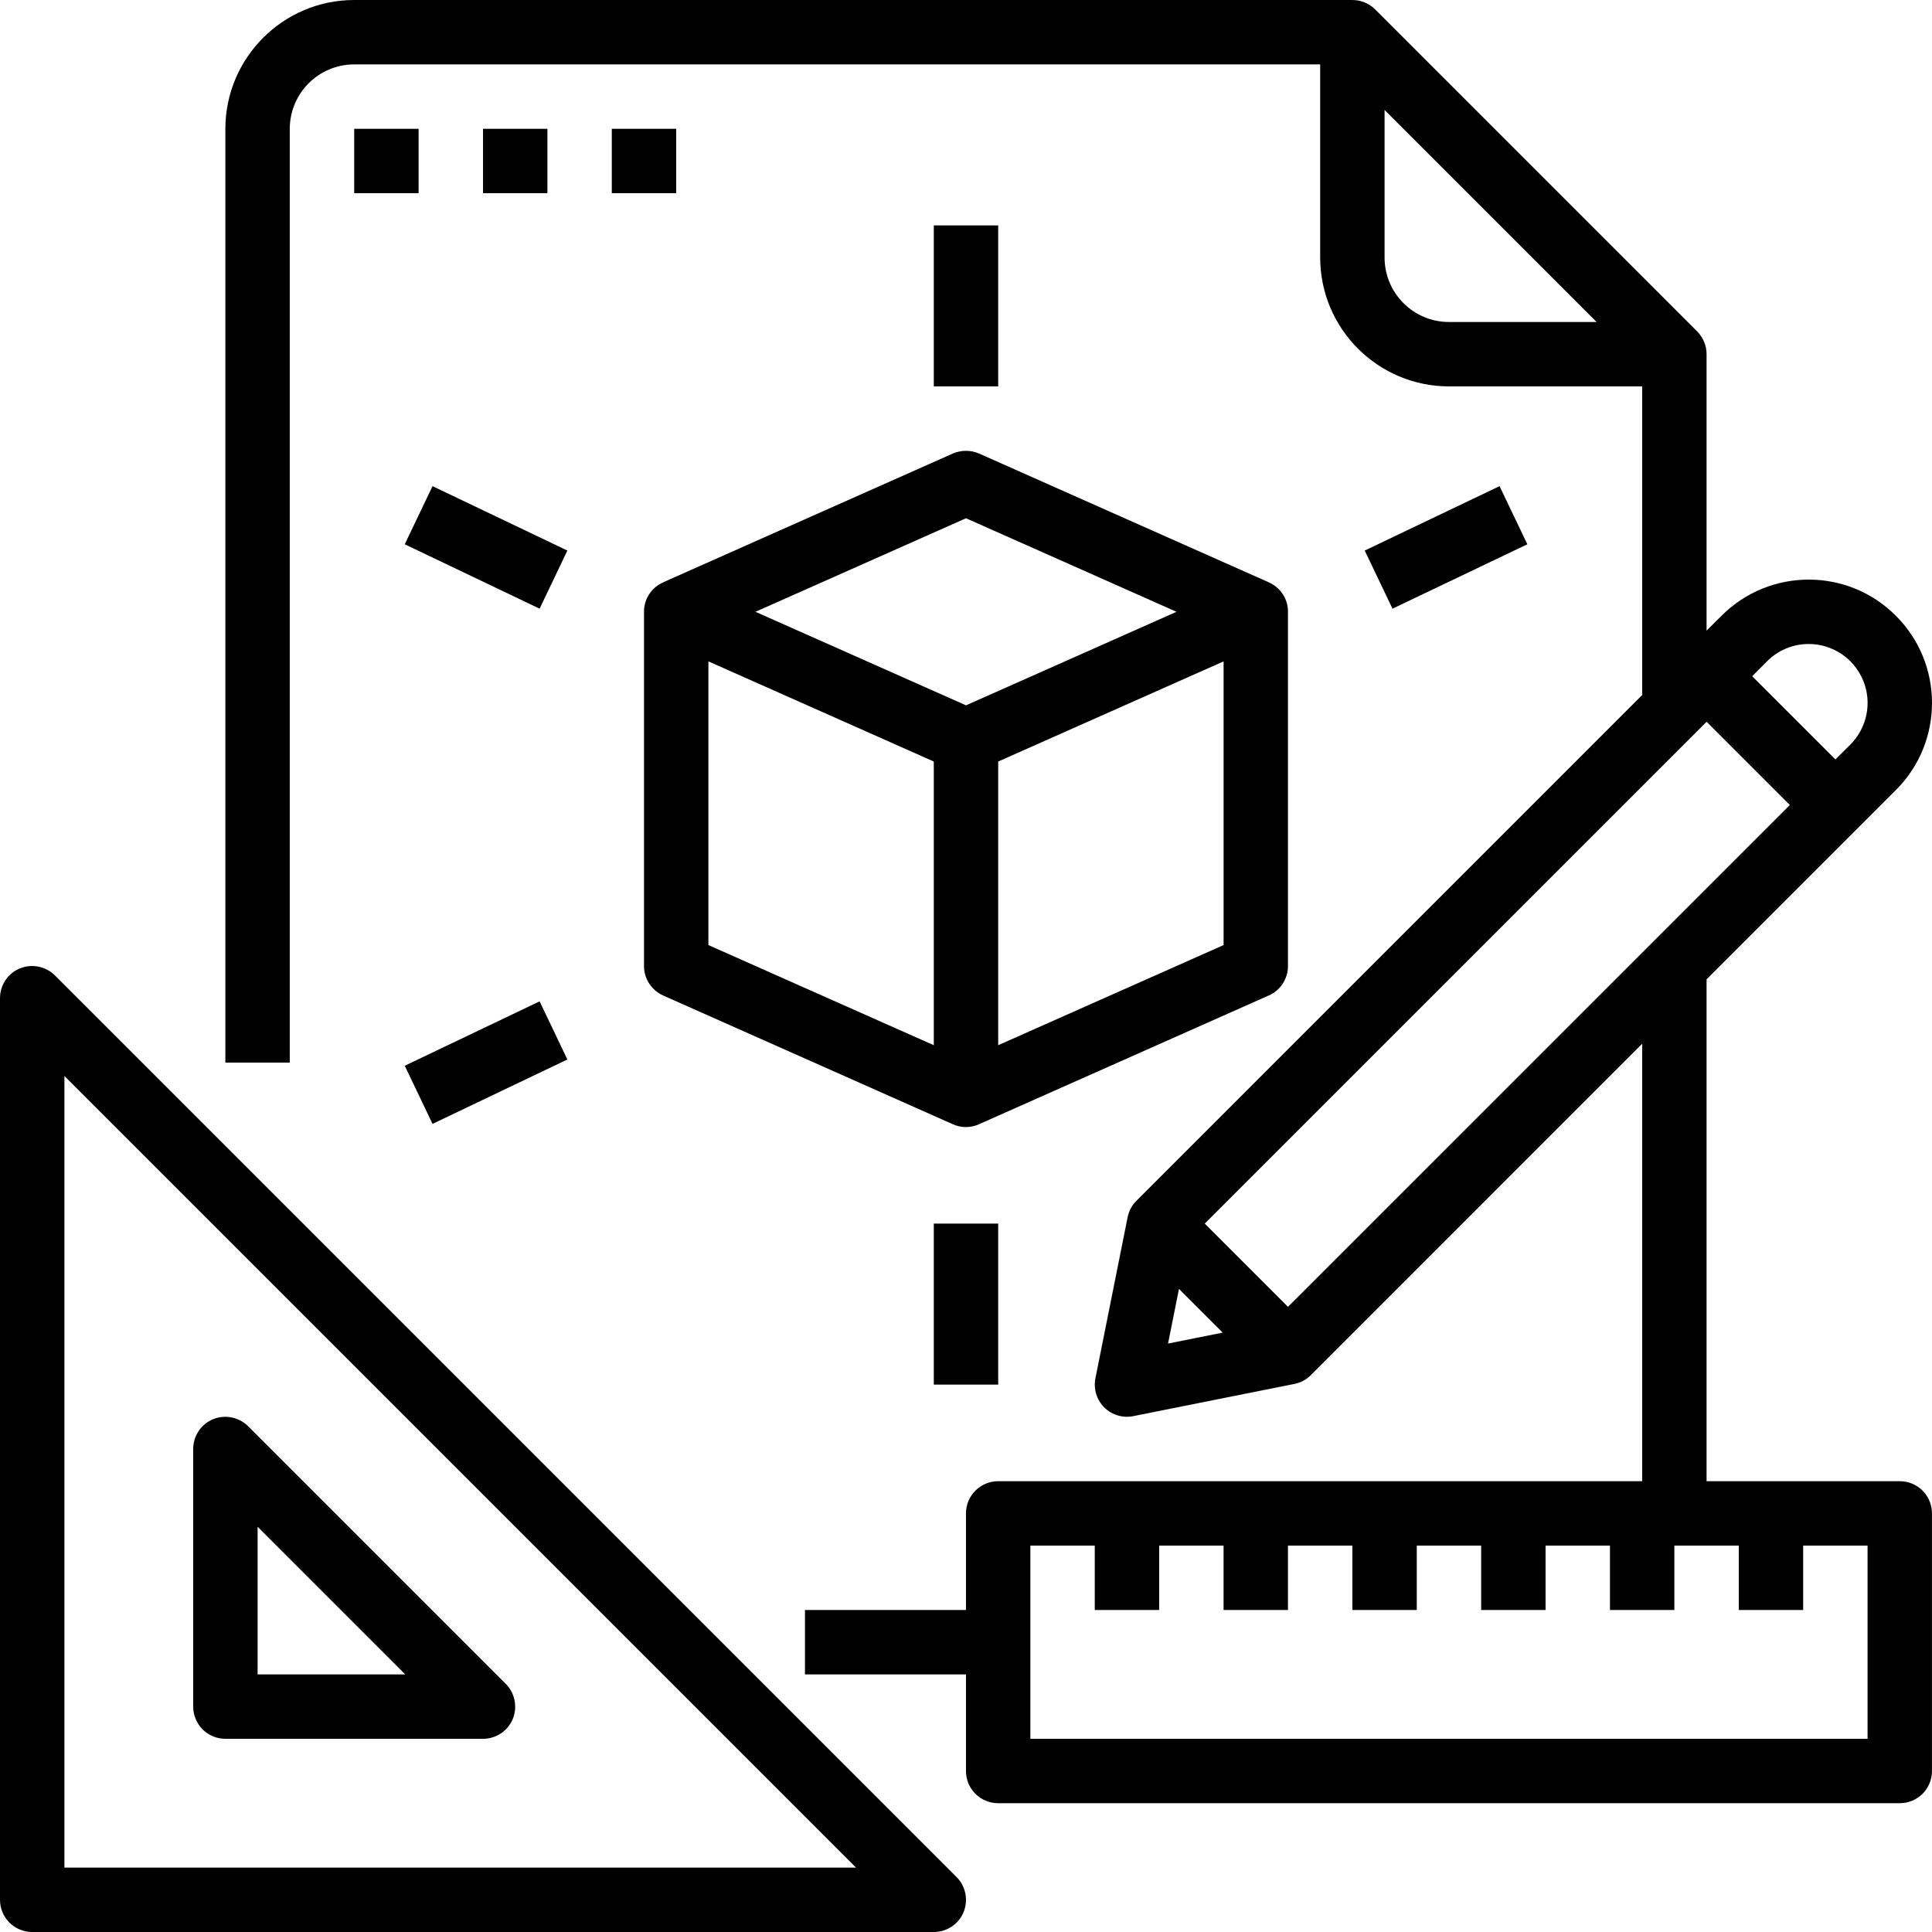
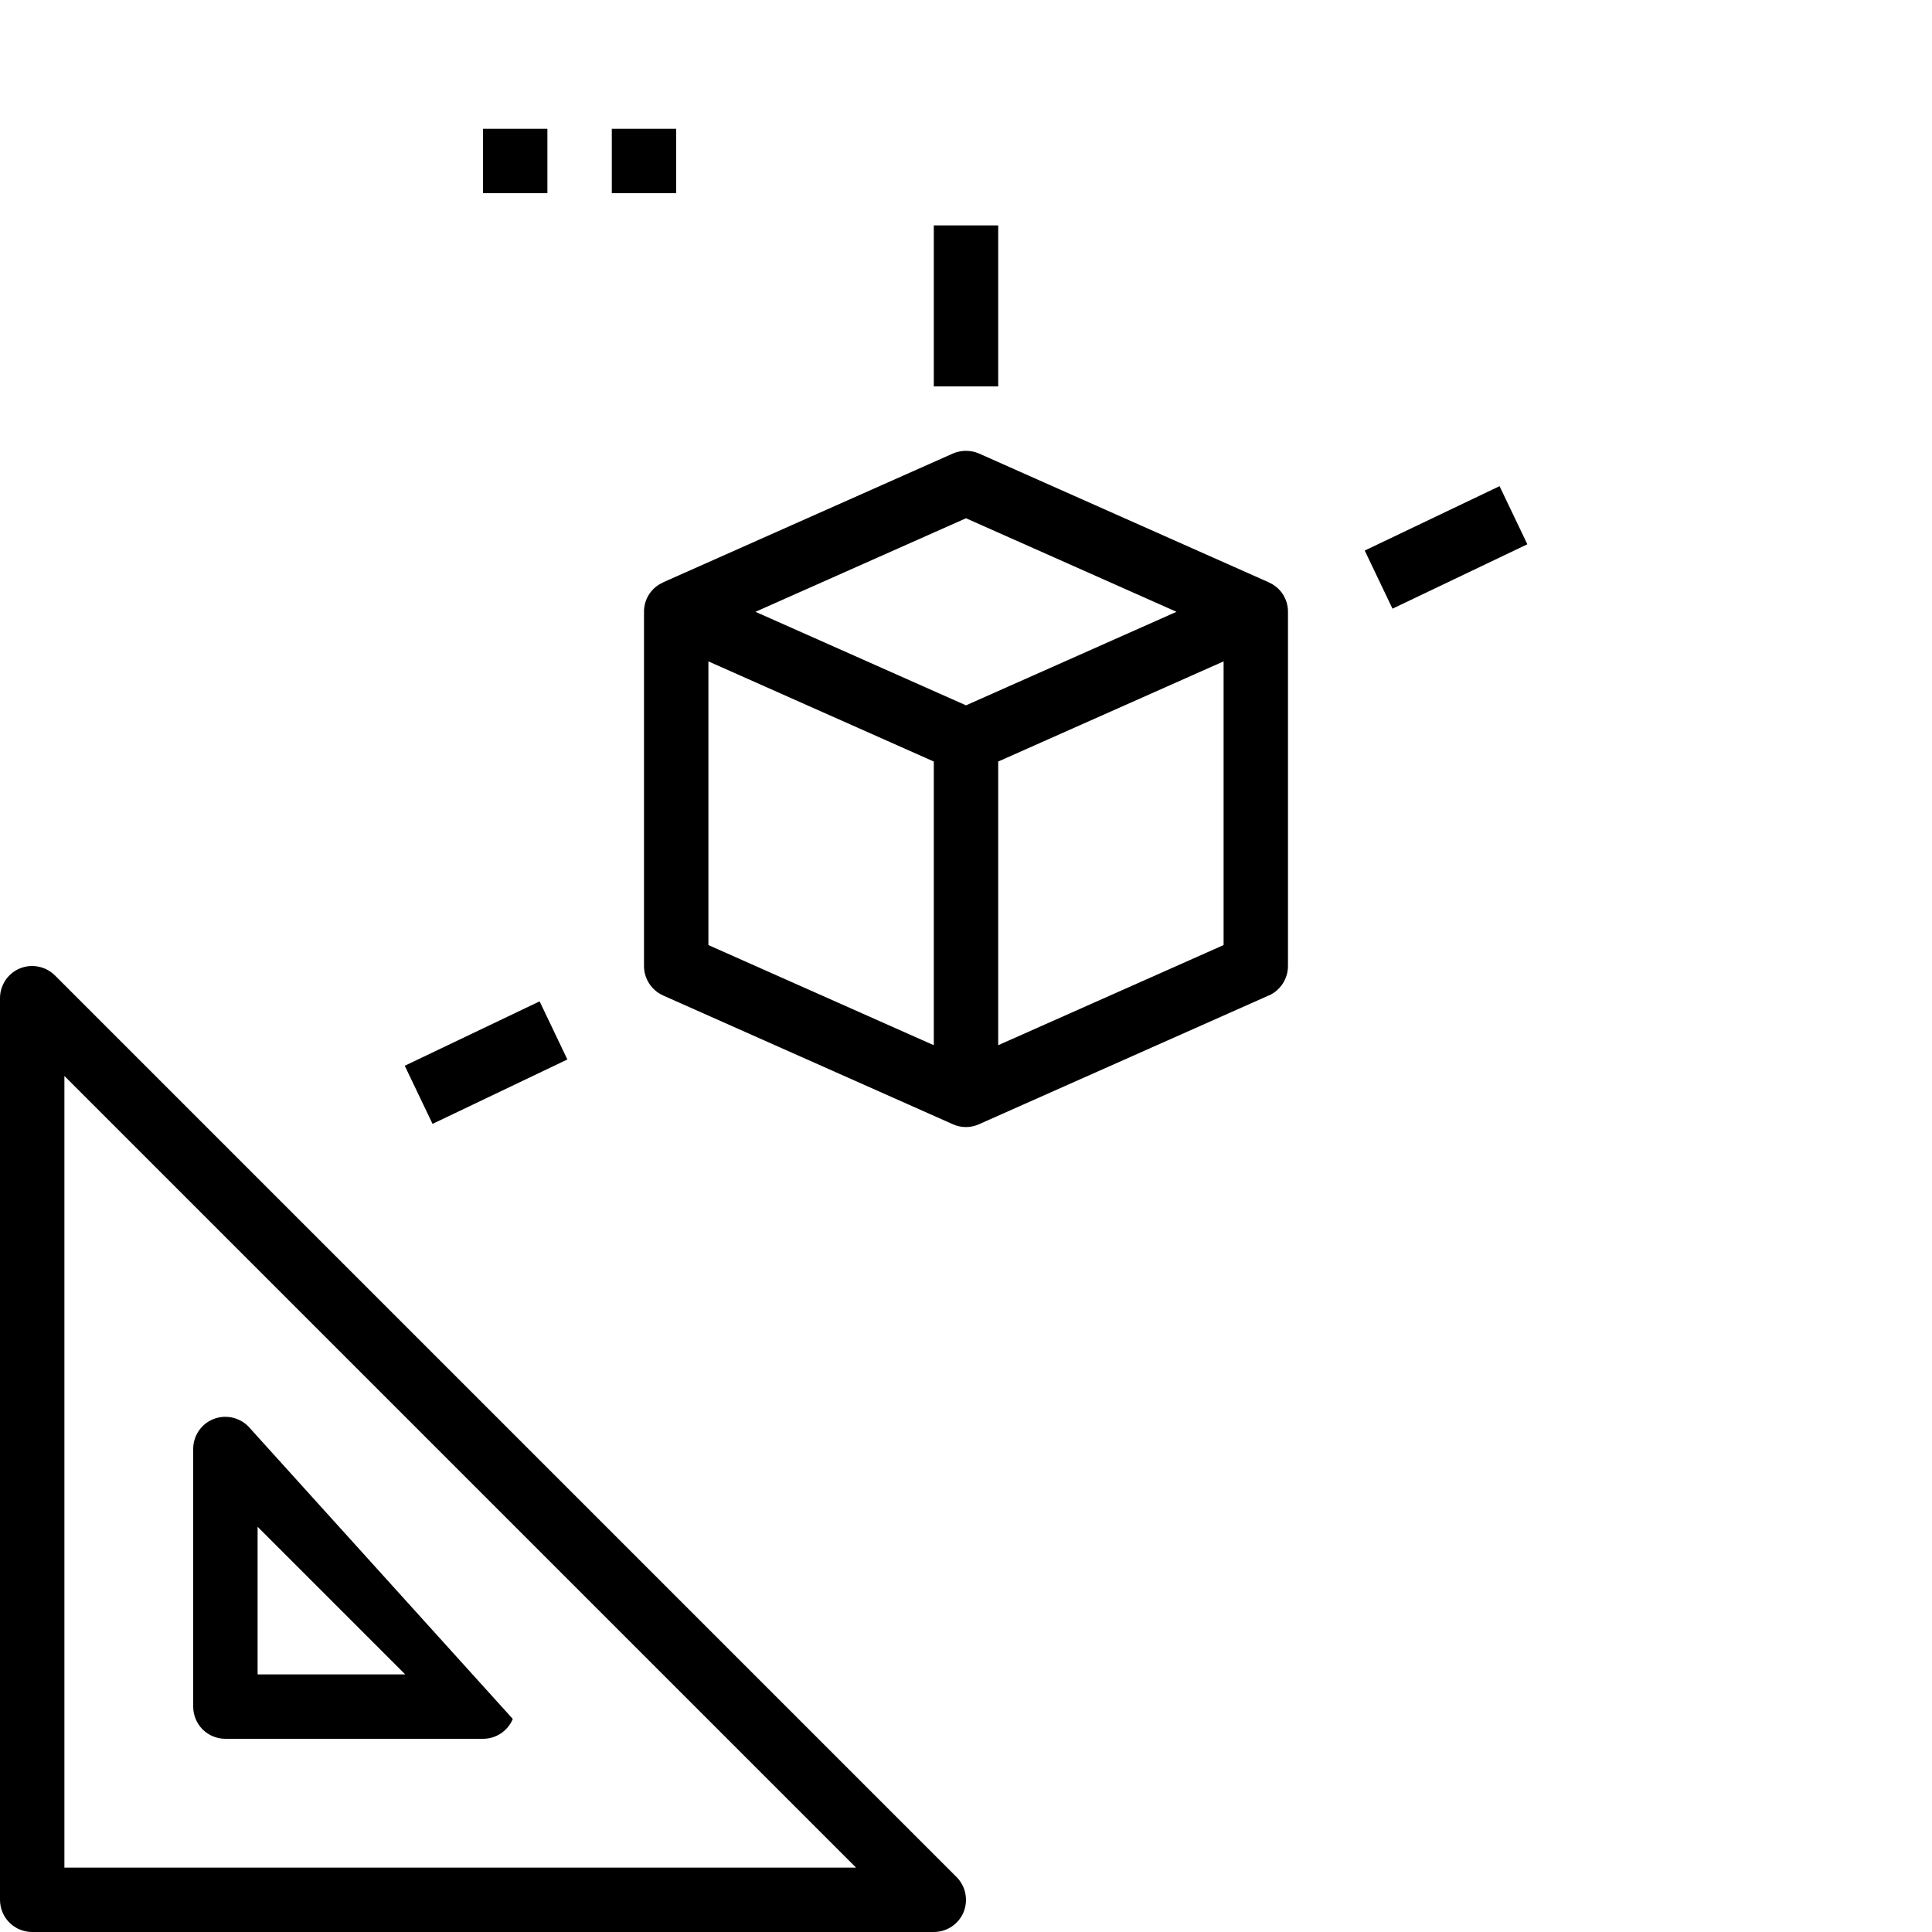
<svg xmlns="http://www.w3.org/2000/svg" width="60px" height="60px" viewBox="0 0 60 60" version="1.1">
  <title>np_design_2997644_000000</title>
  <defs>
    <filter color-interpolation-filters="auto" id="filter-1">
      <feColorMatrix in="SourceGraphic" type="matrix" values="0 0 0 0 0.894 0 0 0 0 0.118 0 0 0 0 0.176 0 0 0 1 0" />
    </filter>
  </defs>
  <g id="OK" stroke="none" stroke-width="1" fill="none" fill-rule="evenodd">
    <g id="Parts-A" transform="translate(-147, -1131)">
      <g id="benefits-ENG" transform="translate(0, 991)">
        <g id="Group-5" transform="translate(91, 37)">
          <g id="np_design_2997644_000000" transform="translate(0, 103)" filter="url(#filter-1)">
            <g transform="translate(56, 0)">
              <path d="M1.707,30.293 C1.42,30.008 0.99,29.923 0.617,30.075 C0.242,30.23 -2.27372802e-15,30.595 -2.27372802e-15,31 L-2.27372802e-15,59 C-2.27372802e-15,59.265 0.105,59.52 0.292,59.708 C0.48,59.895 0.735,60 1,60 L29,60 C29.405,60 29.77,59.757 29.925,59.383 C30.077,59.01 29.992,58.58 29.707,58.293 L1.707,30.293 Z M2,58 L2,33.415 L26.585,58 L2,58 Z" id="Shape" fill="#000000" fill-rule="nonzero" />
-               <path d="M7,54 L15,54 C15.405,54 15.77,53.758 15.925,53.383 C16.077,53.01 15.992,52.58 15.707,52.293 L7.707,44.293 C7.42,44.008 6.99,43.923 6.617,44.075 C6.242,44.23 6,44.595 6,45 L6,53 C6,53.265 6.105,53.52 6.292,53.708 C6.48,53.895 6.735,54 7,54 L7,54 Z M8,47.415 L12.585,52 L8,52 L8,47.415 Z" id="Shape" fill="#000000" fill-rule="nonzero" />
-               <polygon id="Path" fill="#000000" fill-rule="nonzero" points="11 4 13 4 13 6 11 6" />
+               <path d="M7,54 L15,54 C15.405,54 15.77,53.758 15.925,53.383 L7.707,44.293 C7.42,44.008 6.99,43.923 6.617,44.075 C6.242,44.23 6,44.595 6,45 L6,53 C6,53.265 6.105,53.52 6.292,53.708 C6.48,53.895 6.735,54 7,54 L7,54 Z M8,47.415 L12.585,52 L8,52 L8,47.415 Z" id="Shape" fill="#000000" fill-rule="nonzero" />
              <polygon id="Path" fill="#000000" fill-rule="nonzero" points="15 4 17 4 17 6 15 6" />
              <polygon id="Path" fill="#000000" fill-rule="nonzero" points="19 4 21 4 21 6 19 6" />
              <path d="M20.595,18.088 C20.23,18.245 19.998,18.605 20,19 L20,30.001 C20,30.396 20.233,30.753 20.595,30.916 L29.595,34.916 C29.852,35.031 30.147,35.031 30.407,34.913 L39.407,30.913 L39.407,30.916 C39.767,30.753 39.999,30.396 39.999,30.001 L39.999,19 C40.002,18.605 39.769,18.245 39.404,18.088 L39.404,18.085 L30.405,14.085 C30.147,13.973 29.852,13.973 29.592,14.085 L20.593,18.085 L20.595,18.088 Z M29,32.46 L22,29.35 L22,20.54 L29,23.65 L29,32.46 Z M38,29.35 L31,32.46 L31,23.65 L38,20.54 L38,29.35 Z M30,16.095 L36.537,19 L30,21.905 L23.462,19 L30,16.095 Z" id="Shape" fill="#000000" fill-rule="nonzero" />
-               <polygon id="Path" fill="#000000" fill-rule="nonzero" points="29 38 31 38 31 43 29 43" />
              <polygon id="Path" fill="#000000" fill-rule="nonzero" points="29 7 31 7 31 12 29 12" />
-               <polygon id="Path" fill="#000000" fill-rule="nonzero" points="12.57 16.903 13.433 15.098 17.62 17.098 16.758 18.903" />
              <polygon id="Path" fill="#000000" fill-rule="nonzero" points="42.383 17.098 46.57 15.098 47.433 16.903 43.245 18.903" />
              <polygon id="Path" fill="#000000" fill-rule="nonzero" points="12.57 33.098 16.758 31.098 17.62 32.903 13.433 34.903" />
-               <path d="M58.999,46 L52.999,46 L52.999,30.415 L58.879,24.535 C60.374,23.04 60.374,20.617 58.877,19.122 C57.382,17.625 54.959,17.627 53.464,19.122 L52.999,19.585 L52.999,11 C52.999,10.735 52.894,10.48 52.707,10.292 L42.707,0.292 C42.52,0.105 42.264,0 41.999,0 L10.999,0 C8.792,0.002 7.002,1.793 6.999,4 L6.999,33 L8.999,33 L8.999,4 C9.002,2.895 9.894,2.002 10.999,2 L40.999,2 L40.999,8 C41.002,10.207 42.792,11.997 44.999,12 L50.999,12 L50.999,21.585 L35.292,37.293 C35.152,37.433 35.057,37.61 35.019,37.805 L34.019,42.805 C33.954,43.133 34.057,43.47 34.292,43.708 C34.529,43.943 34.867,44.045 35.194,43.98 L40.194,42.98 C40.389,42.943 40.567,42.848 40.707,42.708 L50.999,32.415 L50.999,46 L30.999,46 C30.447,46 29.999,46.448 29.999,47 L29.999,50 L24.999,50 L24.999,52 L29.999,52 L29.999,55 C29.999,55.265 30.104,55.52 30.292,55.708 C30.479,55.895 30.734,56 30.999,56 L58.999,56 C59.264,56 59.519,55.895 59.707,55.708 C59.894,55.52 59.999,55.265 59.999,55 L59.999,47 C59.999,46.735 59.894,46.48 59.707,46.293 C59.519,46.105 59.264,46 58.999,46 L58.999,46 Z M42.999,8 L42.999,3.415 L49.584,10 L44.999,10 C43.894,9.998 43.002,9.105 42.999,8 L42.999,8 Z M37.414,38 L53,22.415 L55.585,25 L39.999,40.585 L37.414,38 Z M56.172,20 C56.91,20 57.577,20.445 57.86,21.13 C58.145,21.813 57.987,22.598 57.465,23.123 L57,23.585 L54.415,21 L54.88,20.535 C55.22,20.193 55.687,19.998 56.172,20 L56.172,20 Z M36.614,40.028 L37.972,41.385 L36.275,41.725 L36.614,40.028 Z M57.999,54 L31.999,54 L31.999,48 L33.999,48 L33.999,50 L35.999,50 L35.999,48 L37.999,48 L37.999,50 L39.999,50 L39.999,48 L41.999,48 L41.999,50 L43.999,50 L43.999,48 L45.999,48 L45.999,50 L47.999,50 L47.999,48 L49.999,48 L49.999,50 L51.999,50 L51.999,48 L53.999,48 L53.999,50 L55.999,50 L55.999,48 L57.999,48 L57.999,54 Z" id="Shape" fill="#000000" fill-rule="nonzero" />
            </g>
          </g>
        </g>
      </g>
    </g>
  </g>
</svg>